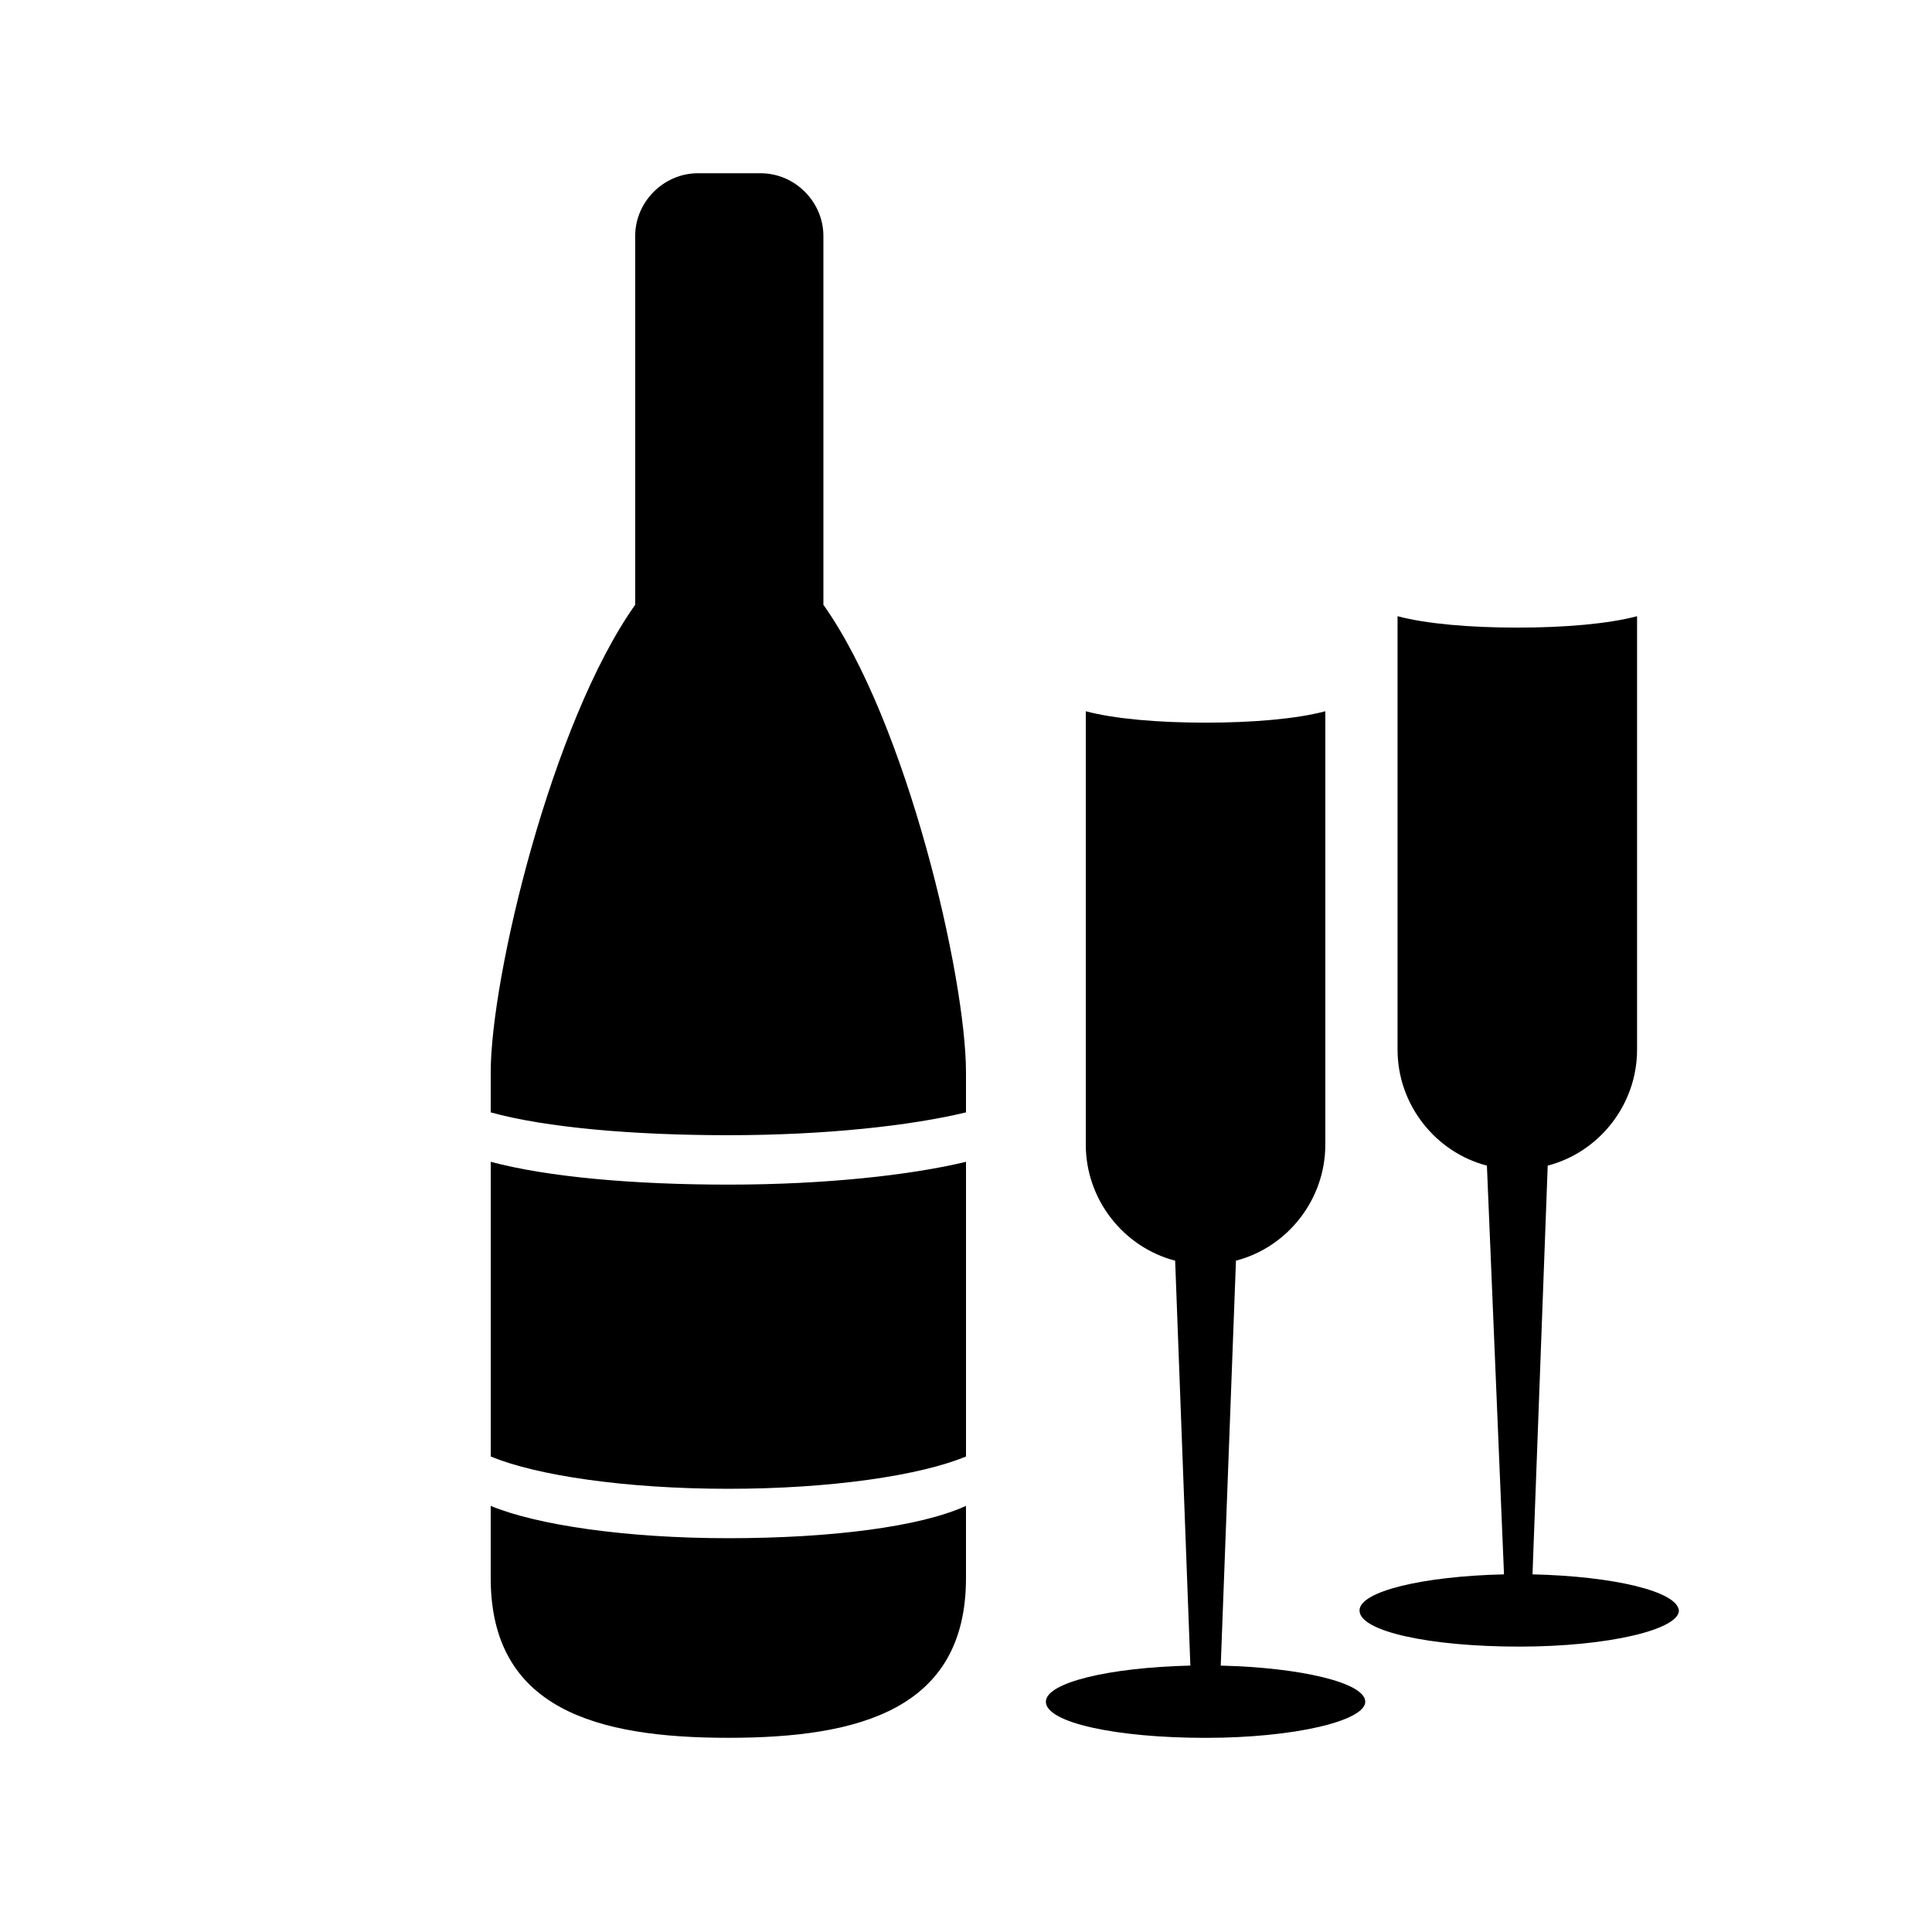
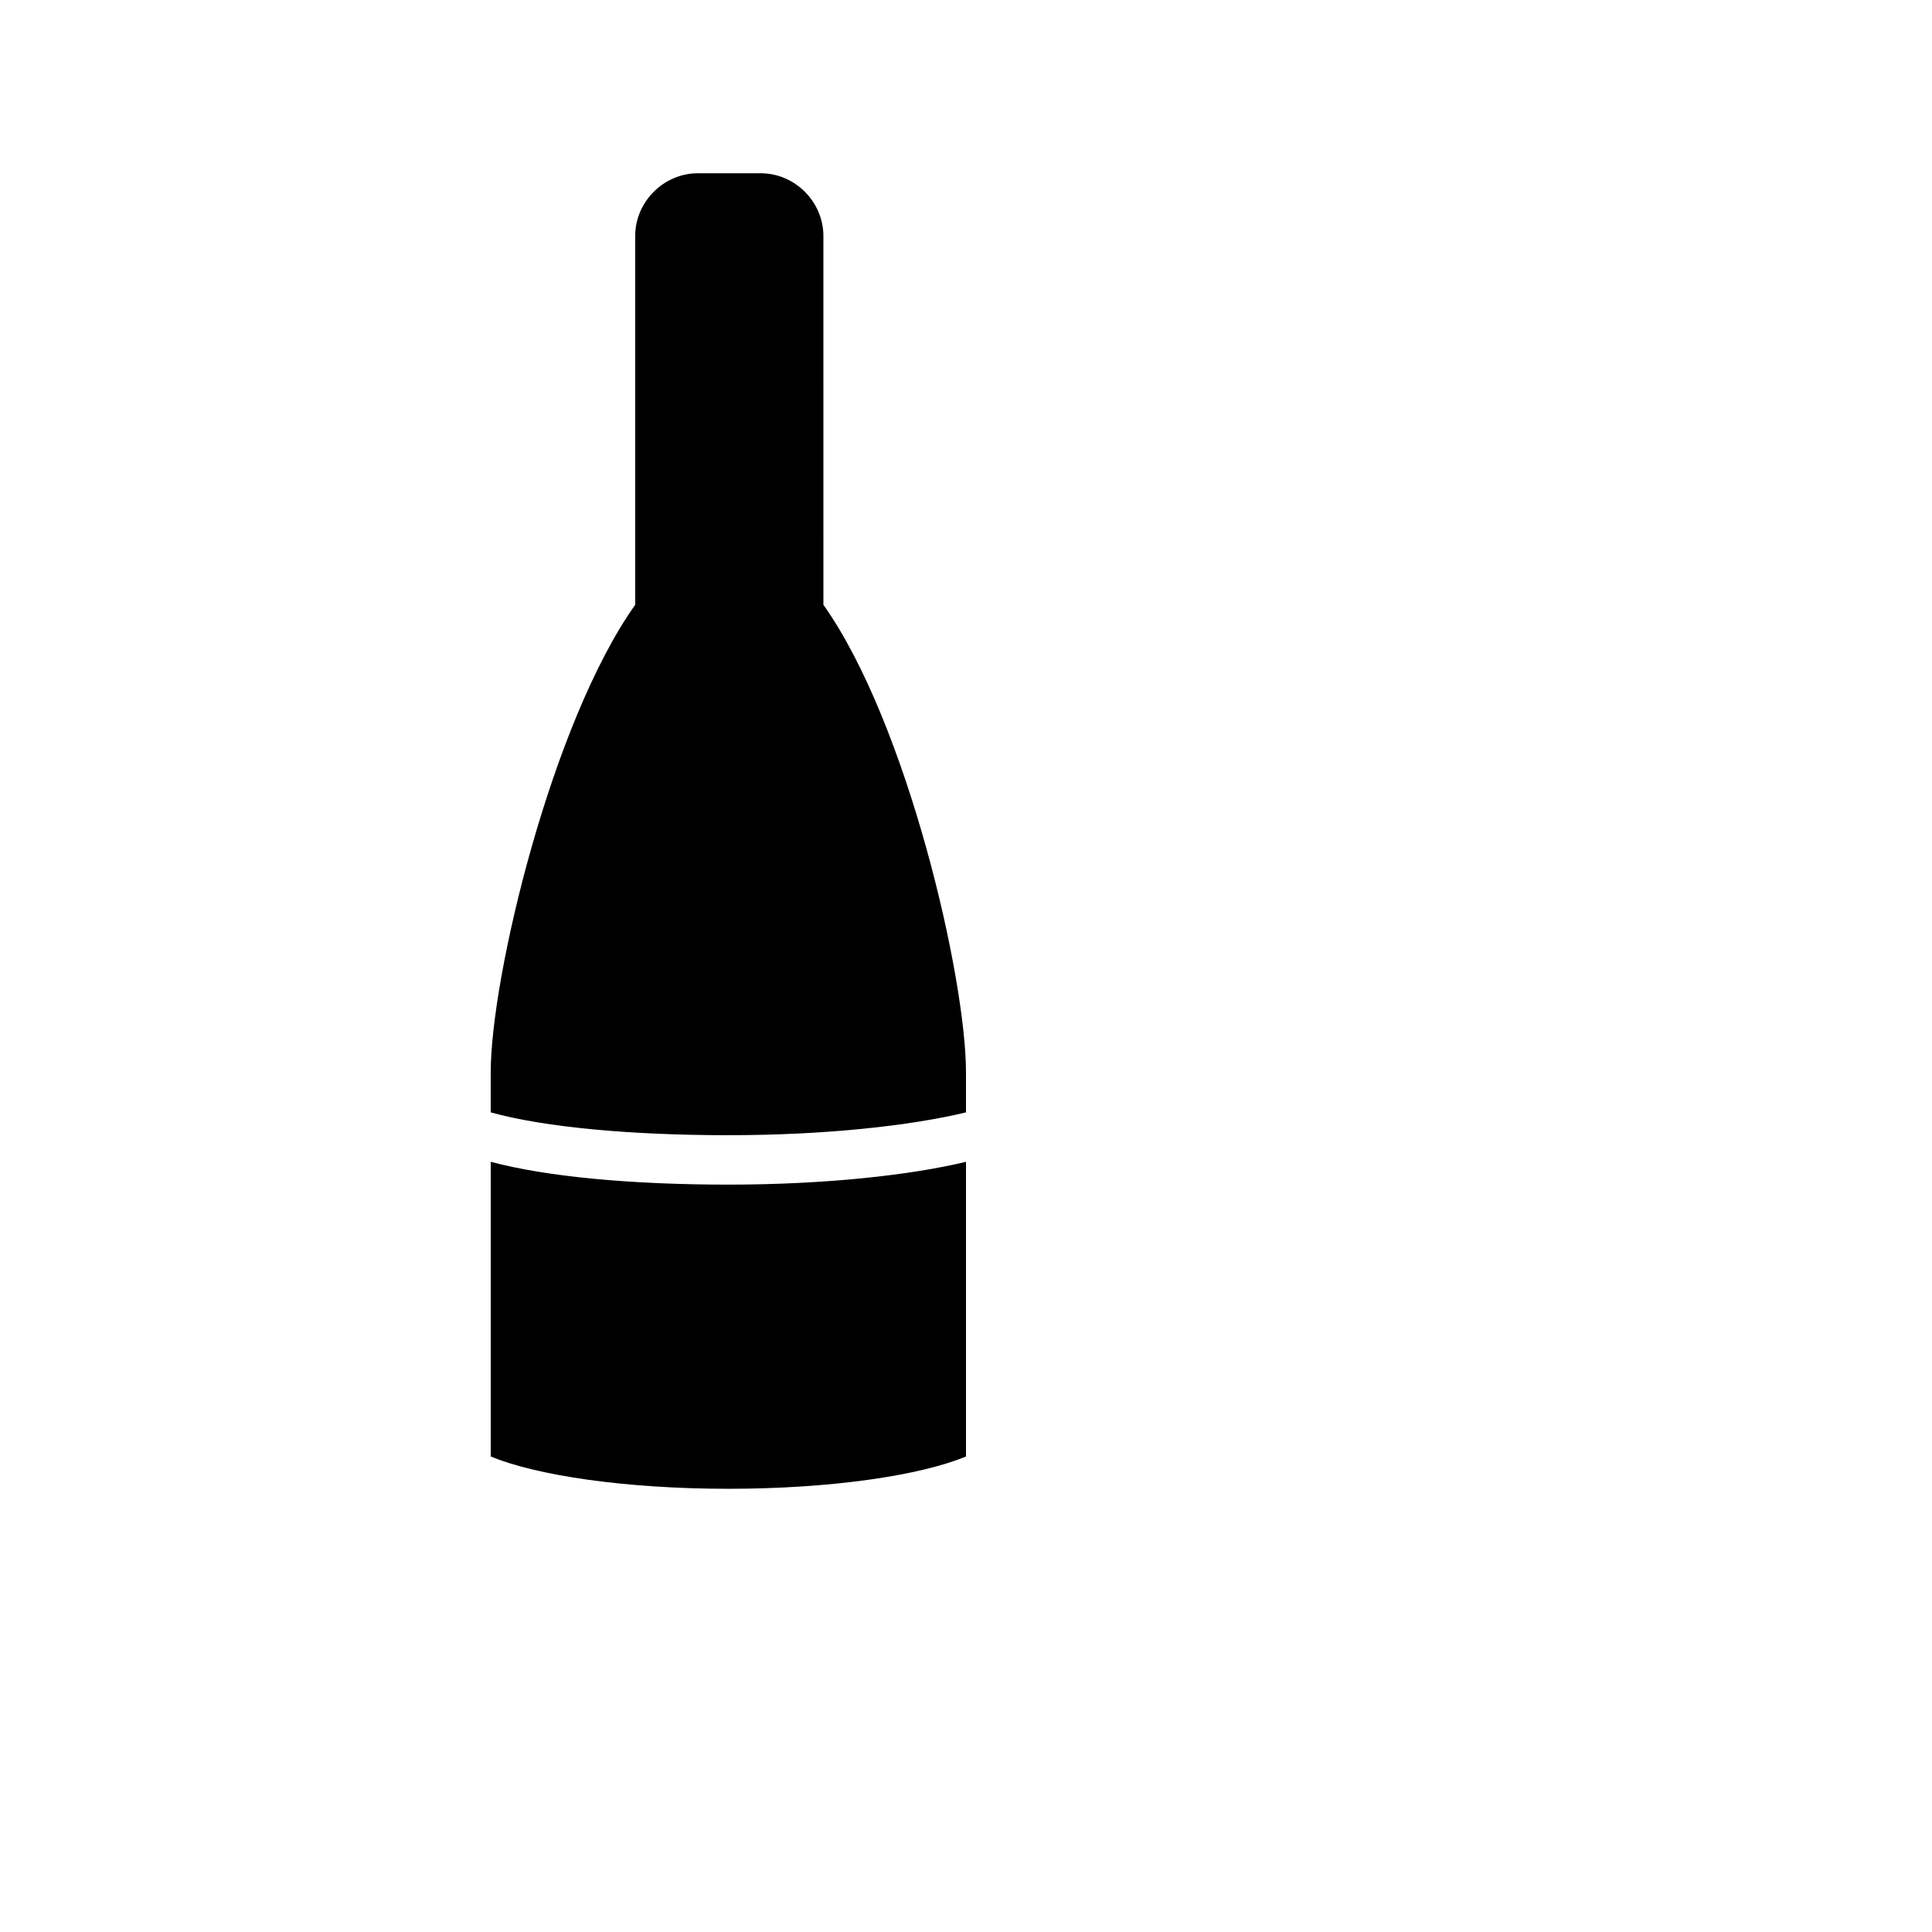
<svg xmlns="http://www.w3.org/2000/svg" fill="#000000" width="800px" height="800px" version="1.1" viewBox="144 144 512 512">
  <g>
-     <path d="m467.51 585.4 4.031-107.31c13.602-3.527 23.68-16.121 23.68-30.73v-114.87c-7.559 2.016-19.145 3.023-31.738 3.023s-24.184-1.008-31.738-3.023v114.87c0 14.609 10.078 27.207 23.68 30.73l4.031 107.31c-21.664 0.504-38.289 4.535-38.289 9.574 0 5.543 18.641 9.574 42.32 9.574s42.32-4.535 42.32-9.574c-0.008-5.039-17.137-9.07-38.297-9.57z" />
    <path d="m274.05 451.89v78.09c12.09 5.039 35.77 8.566 62.977 8.566 27.207 0 50.883-3.527 62.977-8.566v-78.09c-14.609 3.527-37.281 6.047-62.977 6.047-25.191 0-47.863-2.016-62.977-6.047z" />
    <path d="m337.02 444.84c25.695 0 48.367-2.519 62.977-6.047v-10.578c0-25.191-15.617-92.699-37.785-123.94l-0.004-97.738c0-9.07-7.559-16.625-16.625-16.625h-16.625c-9.07 0-16.625 7.559-16.625 16.625v97.738c-22.168 31.238-38.289 98.746-38.289 123.94v10.578c14.609 4.035 37.785 6.047 62.977 6.047z" />
-     <path d="m337.02 551.64c-27.207 0-50.883-3.527-62.977-8.566v19.145c0 34.762 28.215 42.32 62.977 42.32 34.762 0 62.977-7.559 62.977-42.32v-19.145c-12.094 5.543-35.773 8.566-62.977 8.566z" />
-     <path d="m550.13 561.22 4.031-108.32c13.602-3.527 23.68-16.121 23.68-30.73v-114.87c-7.559 2.016-19.145 3.023-31.738 3.023s-24.184-1.008-31.738-3.023v114.87c0 14.609 10.078 27.207 23.68 30.73l4.531 108.32c-21.664 0.504-38.289 4.535-38.289 9.574 0 5.543 18.641 9.574 42.32 9.574s42.32-4.535 42.32-9.574c-0.508-5.043-17.133-9.07-38.797-9.574z" />
  </g>
</svg>